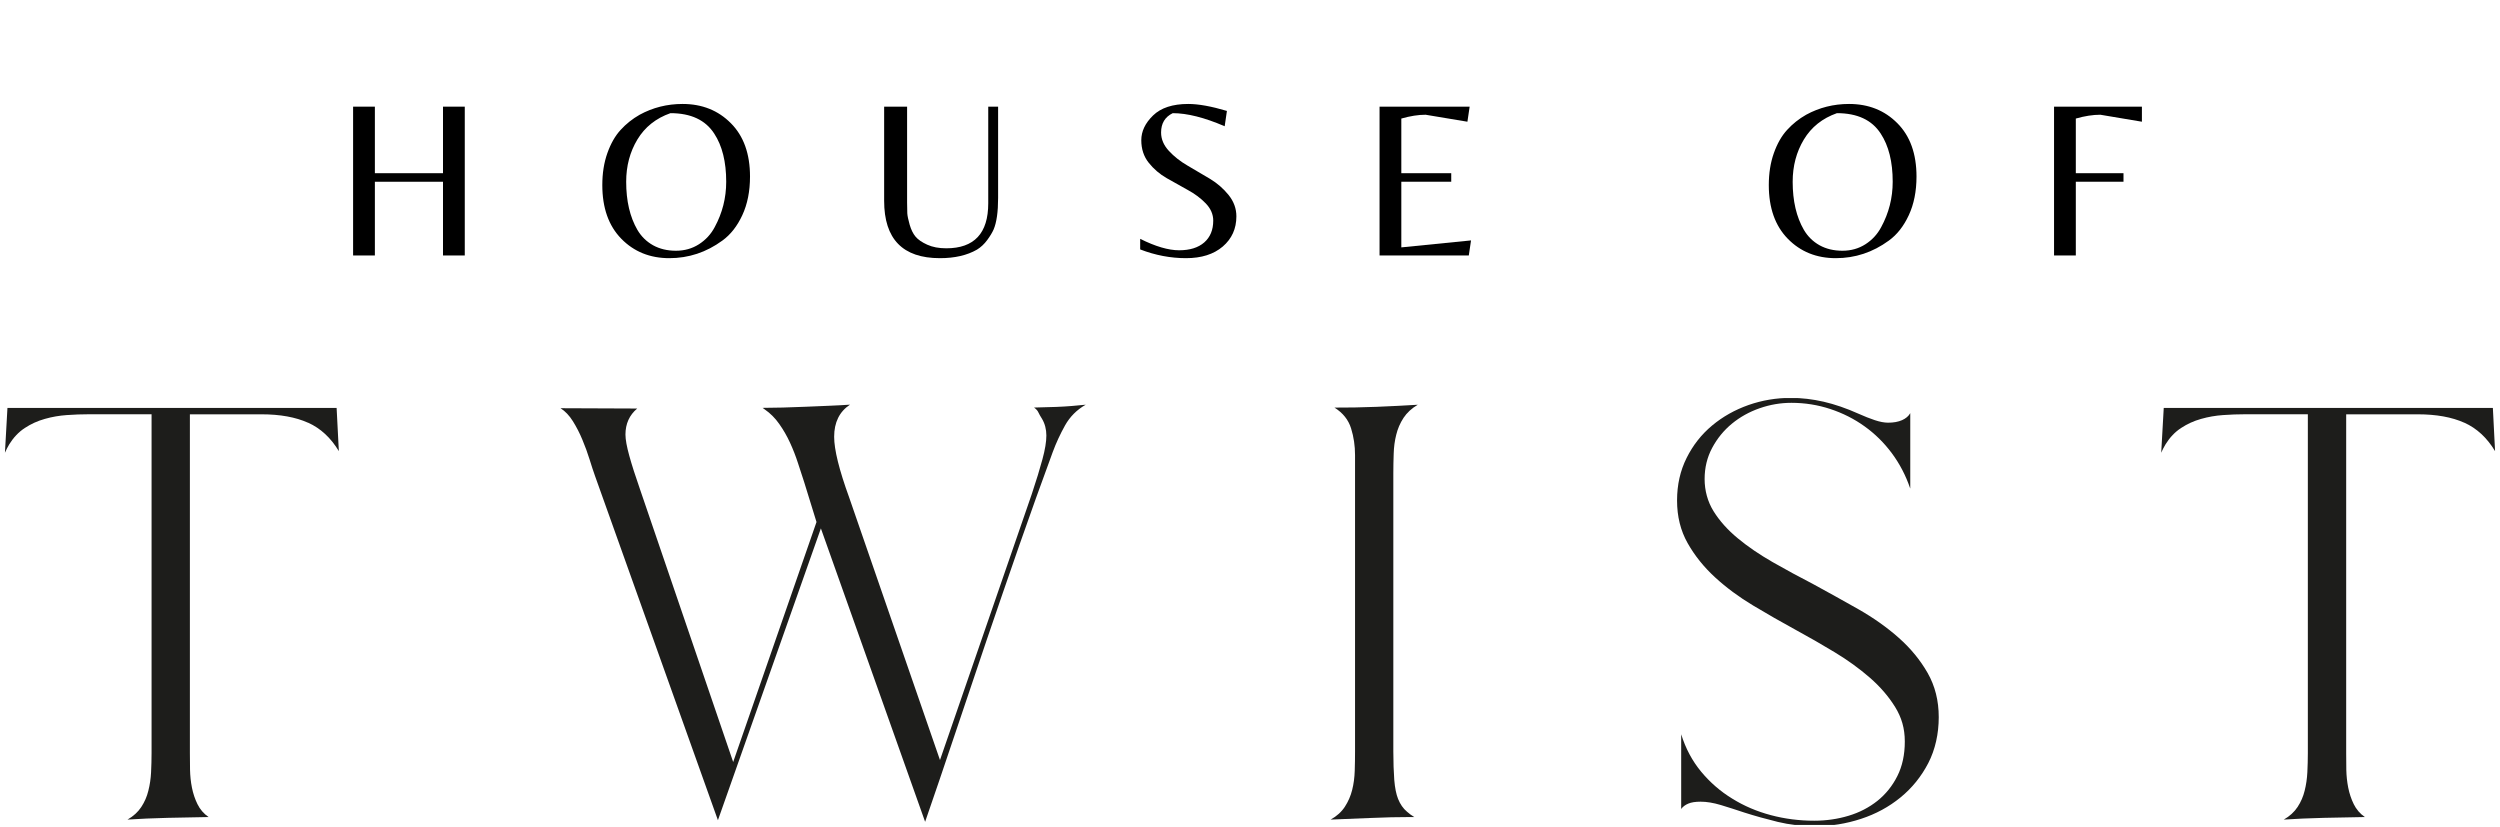
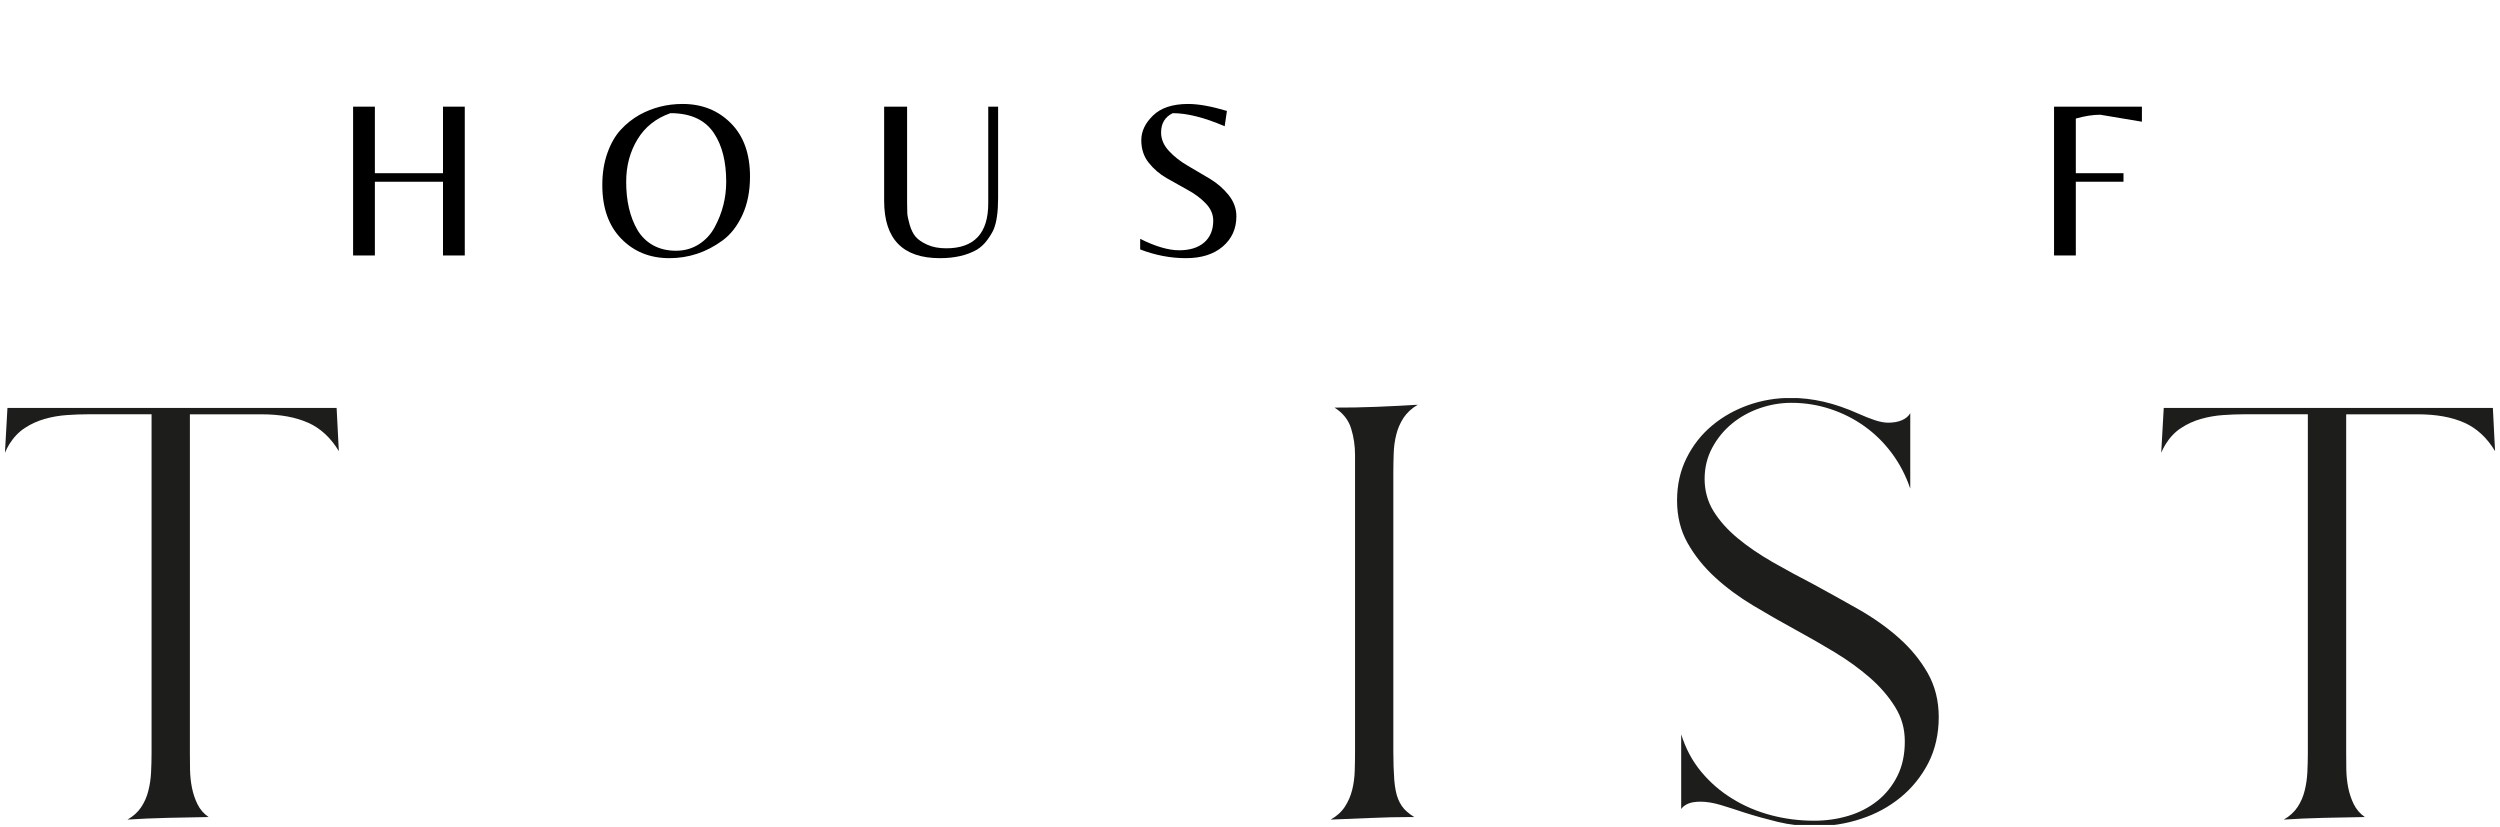
<svg xmlns="http://www.w3.org/2000/svg" version="1.0" preserveAspectRatio="xMidYMid meet" height="262" viewBox="0 0 594 196.5" zoomAndPan="magnify" width="792">
  <defs>
    <g />
    <clipPath id="c5ec692dba">
      <path clip-rule="nonzero" d="M 398 94.578 L 461 94.578 L 461 196 L 398 196 Z M 398 94.578" />
    </clipPath>
  </defs>
  <path fill-rule="nonzero" fill-opacity="1" d="M 73.191 100.441 C 70.23 99.109 66.551 98.441 62.133 98.441 L 45.117 98.441 L 45.117 178.949 C 45.117 180.156 45.117 181.477 45.152 182.918 C 45.184 184.344 45.328 185.762 45.605 187.148 C 45.879 188.535 46.32 189.848 46.922 191.074 C 47.523 192.301 48.398 193.328 49.559 194.129 C 46.543 194.184 43.305 194.246 39.848 194.32 C 36.391 194.406 33.195 194.543 30.297 194.734 C 31.699 193.93 32.785 192.934 33.566 191.75 C 34.344 190.566 34.914 189.273 35.25 187.867 C 35.609 186.461 35.82 185 35.895 183.488 C 35.969 181.977 36.012 180.461 36.012 178.961 L 36.012 98.43 L 21.031 98.43 C 19.375 98.43 17.656 98.492 15.875 98.621 C 14.094 98.746 12.355 99.043 10.648 99.531 C 8.938 100.008 7.359 100.727 5.914 101.68 C 4.449 102.629 3.227 103.922 2.223 105.527 C 2.023 105.879 1.836 106.227 1.656 106.543 C 1.477 106.871 1.316 107.211 1.172 107.57 L 1.77 96.918 L 79.98 96.918 L 80.508 107.191 C 78.602 104.016 76.164 101.762 73.203 100.43 Z M 73.191 100.441" fill="#1d1d1b" />
-   <path fill-rule="nonzero" fill-opacity="1" d="M 257.949 96.168 C 255.84 97.371 254.215 99.012 253.055 101.074 C 251.906 103.137 250.926 105.254 250.125 107.422 C 247.469 114.629 244.824 122 242.188 129.555 C 239.562 137.109 236.961 144.652 234.398 152.172 C 231.848 159.707 229.348 167.109 226.914 174.379 C 224.477 181.656 222.105 188.617 219.809 195.262 L 195.043 125.547 L 170.578 194.883 L 141.375 113.082 C 140.977 111.973 140.543 110.648 140.07 109.117 C 139.594 107.582 139.027 106.035 138.371 104.473 C 137.73 102.914 136.969 101.445 136.125 100.09 C 135.273 98.727 134.293 97.699 133.184 96.992 L 151.402 97.066 C 149.547 98.621 148.609 100.695 148.609 103.254 C 148.609 104.418 148.914 106.09 149.516 108.281 C 150.117 110.469 150.98 113.145 152.086 116.32 L 174.203 181.055 L 194 124.031 L 191.059 114.512 C 190.617 113.145 190.121 111.656 189.594 110.016 C 189.066 108.375 188.434 106.766 187.707 105.18 C 186.98 103.594 186.125 102.113 185.145 100.727 C 184.176 99.34 183.027 98.199 181.719 97.289 L 181.191 96.906 C 182.648 96.906 184.262 96.875 186.043 96.832 C 187.824 96.781 189.648 96.715 191.504 96.641 C 193.359 96.559 195.184 96.496 196.996 96.41 C 198.797 96.336 200.453 96.25 201.961 96.145 C 199.453 97.805 198.195 100.344 198.195 103.773 C 198.195 106.84 199.379 111.633 201.738 118.129 L 223.34 180.59 L 245.16 117.367 C 246.215 114.195 247.059 111.453 247.68 109.137 C 248.312 106.82 248.617 104.938 248.617 103.477 C 248.617 102.016 248.262 100.629 247.562 99.477 C 247.207 98.926 246.93 98.43 246.73 98.008 C 246.543 97.574 246.184 97.184 245.688 96.832 L 250.949 96.684 C 252.254 96.633 253.5 96.559 254.68 96.461 C 255.859 96.355 256.957 96.262 257.957 96.156 Z M 257.949 96.168" fill="#1d1d1b" />
  <path fill-rule="nonzero" fill-opacity="1" d="M 316.16 194.734 C 317.613 193.93 318.742 192.902 319.543 191.676 C 320.344 190.438 320.926 189.105 321.281 187.668 C 321.641 186.238 321.832 184.734 321.883 183.172 C 321.938 181.617 321.957 180.07 321.957 178.559 L 321.957 108.102 C 321.957 105.93 321.652 103.824 321.02 101.793 C 320.387 99.754 319.078 98.102 317.066 96.844 C 318.574 96.844 320.176 96.832 321.883 96.812 C 323.59 96.781 325.309 96.727 327.039 96.664 C 328.777 96.578 330.477 96.516 332.152 96.43 C 333.84 96.355 335.398 96.273 336.863 96.168 C 335.398 97.023 334.281 98.07 333.469 99.297 C 332.668 100.535 332.09 101.867 331.742 103.309 C 331.383 104.734 331.184 106.238 331.141 107.805 C 331.086 109.359 331.055 110.902 331.055 112.418 L 331.055 178.578 C 331.055 181.148 331.141 183.383 331.277 185.297 C 331.434 187.211 331.742 188.727 332.184 189.824 C 332.688 191.082 333.387 192.09 334.293 192.852 C 334.852 193.348 335.43 193.781 336.031 194.129 L 335.199 194.129 C 332.184 194.129 328.98 194.203 325.562 194.352 C 322.156 194.5 319.016 194.629 316.16 194.734 Z M 316.16 194.734" fill="#1d1d1b" />
  <g clip-path="url(#c5ec692dba)">
    <path fill-rule="nonzero" fill-opacity="1" d="M 453.855 116.035 C 452.812 112.965 451.348 110.172 449.504 107.688 C 447.648 105.191 445.488 103.062 443.02 101.297 C 440.562 99.531 437.855 98.164 434.891 97.184 C 431.93 96.207 428.852 95.711 425.637 95.711 C 423.074 95.711 420.578 96.133 418.109 96.992 C 415.645 97.848 413.449 99.074 411.52 100.652 C 409.594 102.238 408.02 104.152 406.82 106.398 C 405.617 108.641 405.016 111.113 405.016 113.832 C 405.016 116.551 405.734 119.207 407.156 121.492 C 408.59 123.789 410.508 125.926 412.914 127.914 C 415.316 129.902 418.078 131.777 421.156 133.543 C 424.246 135.309 427.438 137.043 430.762 138.758 C 434.375 140.727 437.98 142.727 441.566 144.758 C 445.148 146.801 448.344 149.062 451.16 151.559 C 453.973 154.055 456.262 156.84 458.012 159.906 C 459.762 162.977 460.645 166.477 460.645 170.402 C 460.645 174.328 459.812 178.113 458.16 181.309 C 456.504 184.504 454.309 187.223 451.57 189.465 C 448.828 191.707 445.699 193.41 442.168 194.562 C 438.625 195.727 434.996 196.301 431.289 196.301 C 428.176 196.301 425.227 195.961 422.41 195.285 C 419.598 194.598 416.941 193.855 414.422 193.051 C 412.469 192.395 410.613 191.805 408.863 191.273 C 407.105 190.746 405.5 190.48 404.047 190.48 C 402.844 190.48 401.863 190.629 401.137 190.938 C 400.41 191.242 399.84 191.664 399.449 192.215 L 399.449 174.465 C 400.504 177.84 402.074 180.789 404.184 183.34 C 406.293 185.879 408.75 188.027 411.574 189.75 C 414.379 191.496 417.434 192.797 420.746 193.676 C 424.055 194.562 427.504 195 431.066 195 C 433.922 195 436.641 194.605 439.227 193.824 C 441.809 193.051 444.094 191.855 446.078 190.281 C 448.059 188.691 449.641 186.727 450.812 184.387 C 451.992 182.039 452.582 179.309 452.582 176.188 C 452.582 173.066 451.824 170.484 450.285 167.988 C 448.754 165.504 446.742 163.164 444.266 161.008 C 441.777 158.84 438.992 156.828 435.906 154.965 C 432.828 153.105 429.746 151.336 426.691 149.676 C 423.285 147.816 419.891 145.879 416.527 143.859 C 413.176 141.848 410.16 139.617 407.496 137.172 C 404.836 134.727 402.668 132.031 400.988 129.059 C 399.305 126.086 398.469 122.711 398.469 118.934 C 398.469 115.156 399.23 111.836 400.738 108.809 C 402.246 105.781 404.258 103.223 406.797 101.105 C 409.328 98.992 412.219 97.371 415.453 96.23 C 418.691 95.098 422.043 94.539 425.5 94.539 C 428.062 94.539 430.656 94.844 433.289 95.445 C 435.914 96.051 438.688 97.004 441.609 98.312 C 442.969 98.918 444.234 99.426 445.445 99.828 C 446.648 100.23 447.711 100.43 448.617 100.43 C 449.914 100.43 451.02 100.23 451.93 99.828 C 452.836 99.426 453.477 98.875 453.879 98.164 L 453.879 116.035 Z M 453.855 116.035" fill="#1d1d1b" />
  </g>
  <path fill-rule="nonzero" fill-opacity="1" d="M 585.523 100.441 C 582.562 99.109 578.883 98.441 574.465 98.441 L 557.453 98.441 L 557.453 178.949 C 557.453 180.156 557.453 181.477 557.484 182.918 C 557.516 184.344 557.664 185.762 557.938 187.148 C 558.211 188.535 558.652 189.848 559.254 191.074 C 559.855 192.301 560.73 193.328 561.891 194.129 C 558.875 194.184 555.637 194.246 552.18 194.32 C 548.723 194.406 545.527 194.543 542.629 194.734 C 544.031 193.93 545.117 192.934 545.898 191.75 C 546.68 190.566 547.246 189.273 547.586 187.867 C 547.941 186.461 548.152 185 548.227 183.488 C 548.301 181.977 548.344 180.461 548.344 178.961 L 548.344 98.43 L 533.363 98.43 C 531.707 98.43 529.988 98.492 528.207 98.621 C 526.426 98.746 524.688 99.043 522.98 99.531 C 521.273 100.008 519.691 100.727 518.246 101.68 C 516.781 102.629 515.559 103.922 514.559 105.527 C 514.355 105.879 514.168 106.227 513.988 106.543 C 513.809 106.871 513.648 107.211 513.504 107.57 L 514.105 96.918 L 592.305 96.918 L 592.828 107.191 C 590.922 104.016 588.488 101.762 585.523 100.43 Z M 585.523 100.441" fill="#1d1d1b" />
  <g fill-opacity="1" fill="#000000">
    <g transform="translate(79.085, 60.7)">
      <g>
        <path d="M 9.984 -17.516 L 9.984 0 L 4.812 0 L 4.812 -35.359 L 9.984 -35.359 L 9.984 -19.547 L 26.172 -19.547 L 26.172 -35.359 L 31.344 -35.359 L 31.344 0 L 26.172 0 L 26.172 -17.516 Z M 9.984 -17.516" />
      </g>
    </g>
  </g>
  <g fill-opacity="1" fill="#000000">
    <g transform="translate(141.297, 60.7)">
      <g>
        <path d="M 20.875 -36 C 25.508 -36 29.336 -34.473 32.359 -31.422 C 35.391 -28.379 36.906 -24.156 36.906 -18.75 C 36.906 -15.258 36.297 -12.203 35.078 -9.578 C 33.867 -6.961 32.285 -4.945 30.328 -3.531 C 26.523 -0.75 22.328 0.641 17.734 0.641 C 13.141 0.641 9.336 -0.895 6.328 -3.969 C 3.316 -7.051 1.812 -11.301 1.812 -16.719 C 1.812 -19.531 2.211 -22.066 3.016 -24.328 C 3.816 -26.586 4.867 -28.426 6.172 -29.844 C 7.473 -31.27 8.977 -32.469 10.688 -33.438 C 13.812 -35.145 17.207 -36 20.875 -36 Z M 10.141 -6.094 C 11.066 -4.52 12.312 -3.297 13.875 -2.422 C 15.445 -1.555 17.254 -1.125 19.297 -1.125 C 21.348 -1.125 23.176 -1.641 24.781 -2.672 C 26.383 -3.703 27.629 -5.055 28.516 -6.734 C 30.336 -10.078 31.25 -13.672 31.25 -17.516 C 31.25 -22.254 30.301 -26.066 28.406 -28.953 C 26.312 -32.191 22.844 -33.812 18 -33.812 C 14.539 -32.594 11.922 -30.504 10.141 -27.547 C 8.367 -24.598 7.484 -21.254 7.484 -17.516 C 7.484 -12.961 8.367 -9.156 10.141 -6.094 Z M 10.141 -6.094" />
      </g>
    </g>
  </g>
  <g fill-opacity="1" fill="#000000">
    <g transform="translate(206.073, 60.7)">
      <g>
        <path d="M 31.078 -35.359 L 31.078 -13.672 C 31.078 -10.359 30.723 -7.863 30.016 -6.188 C 29.691 -5.445 29.18 -4.602 28.484 -3.656 C 27.797 -2.719 26.988 -1.961 26.062 -1.391 C 23.707 -0.035 20.77 0.641 17.25 0.641 C 8.414 0.641 4 -3.898 4 -12.984 L 4 -35.359 L 9.453 -35.359 L 9.453 -12.547 C 9.453 -11.516 9.469 -10.676 9.5 -10.031 C 9.539 -9.395 9.727 -8.488 10.062 -7.312 C 10.406 -6.133 10.867 -5.191 11.453 -4.484 C 12.047 -3.773 12.973 -3.133 14.234 -2.562 C 15.492 -1.988 17 -1.703 18.75 -1.703 C 25.406 -1.703 28.734 -5.266 28.734 -12.391 L 28.734 -35.359 Z M 31.078 -35.359" />
      </g>
    </g>
  </g>
  <g fill-opacity="1" fill="#000000">
    <g transform="translate(267.218, 60.7)">
      <g>
        <path d="M 8.656 -29.219 C 8.656 -27.645 9.27 -26.191 10.5 -24.859 C 11.727 -23.523 13.223 -22.348 14.984 -21.328 C 16.742 -20.316 18.492 -19.285 20.234 -18.234 C 21.984 -17.18 23.473 -15.891 24.703 -14.359 C 25.93 -12.828 26.547 -11.141 26.547 -9.297 C 26.547 -6.367 25.469 -3.977 23.312 -2.125 C 21.156 -0.281 18.242 0.641 14.578 0.641 C 10.91 0.641 7.281 -0.051 3.688 -1.438 L 3.688 -3.953 C 7.312 -2.141 10.395 -1.234 12.938 -1.234 C 15.488 -1.234 17.477 -1.852 18.906 -3.094 C 20.332 -4.344 21.047 -6.07 21.047 -8.281 C 21.047 -9.77 20.457 -11.129 19.281 -12.359 C 18.102 -13.586 16.676 -14.656 15 -15.562 C 13.332 -16.477 11.66 -17.414 9.984 -18.375 C 8.316 -19.332 6.895 -20.551 5.719 -22.031 C 4.539 -23.508 3.953 -25.297 3.953 -27.391 C 3.953 -29.492 4.883 -31.453 6.75 -33.266 C 8.625 -35.086 11.41 -36 15.109 -36 C 17.535 -36 20.598 -35.445 24.297 -34.344 L 23.766 -30.703 C 18.961 -32.773 14.848 -33.812 11.422 -33.812 C 9.578 -32.914 8.656 -31.383 8.656 -29.219 Z M 8.656 -29.219" />
      </g>
    </g>
  </g>
  <g fill-opacity="1" fill="#000000">
    <g transform="translate(322.97, 60.7)">
      <g>
-         <path d="M 4.812 0 L 4.812 -35.359 L 26.219 -35.359 L 25.688 -31.781 L 15.75 -33.438 C 14.008 -33.438 12.086 -33.133 9.984 -32.531 L 9.984 -19.547 L 21.844 -19.547 L 21.844 -17.516 L 9.984 -17.516 L 9.984 -1.922 L 26.547 -3.578 L 26.016 0 Z M 4.812 0" />
-       </g>
+         </g>
    </g>
  </g>
  <g fill-opacity="1" fill="#000000">
    <g transform="translate(379.042, 60.7)">
      <g />
    </g>
  </g>
  <g fill-opacity="1" fill="#000000">
    <g transform="translate(418.455, 60.7)">
      <g>
-         <path d="M 20.875 -36 C 25.508 -36 29.336 -34.473 32.359 -31.422 C 35.391 -28.379 36.906 -24.156 36.906 -18.75 C 36.906 -15.258 36.297 -12.203 35.078 -9.578 C 33.867 -6.961 32.285 -4.945 30.328 -3.531 C 26.523 -0.75 22.328 0.641 17.734 0.641 C 13.141 0.641 9.336 -0.895 6.328 -3.969 C 3.316 -7.051 1.812 -11.301 1.812 -16.719 C 1.812 -19.531 2.211 -22.066 3.016 -24.328 C 3.816 -26.586 4.867 -28.426 6.172 -29.844 C 7.473 -31.27 8.977 -32.469 10.688 -33.438 C 13.812 -35.145 17.207 -36 20.875 -36 Z M 10.141 -6.094 C 11.066 -4.52 12.312 -3.297 13.875 -2.422 C 15.445 -1.555 17.254 -1.125 19.297 -1.125 C 21.348 -1.125 23.176 -1.641 24.781 -2.672 C 26.383 -3.703 27.629 -5.055 28.516 -6.734 C 30.336 -10.078 31.25 -13.672 31.25 -17.516 C 31.25 -22.254 30.301 -26.066 28.406 -28.953 C 26.312 -32.191 22.844 -33.812 18 -33.812 C 14.539 -32.594 11.922 -30.504 10.141 -27.547 C 8.367 -24.598 7.484 -21.254 7.484 -17.516 C 7.484 -12.961 8.367 -9.156 10.141 -6.094 Z M 10.141 -6.094" />
-       </g>
+         </g>
    </g>
  </g>
  <g fill-opacity="1" fill="#000000">
    <g transform="translate(483.23, 60.7)">
      <g>
        <path d="M 9.984 -19.547 L 21.312 -19.547 L 21.312 -17.516 L 9.984 -17.516 L 9.984 0 L 4.812 0 L 4.812 -35.359 L 25.688 -35.359 L 25.688 -31.781 L 15.812 -33.438 C 14.031 -33.438 12.086 -33.133 9.984 -32.531 Z M 9.984 -19.547" />
      </g>
    </g>
  </g>
</svg>